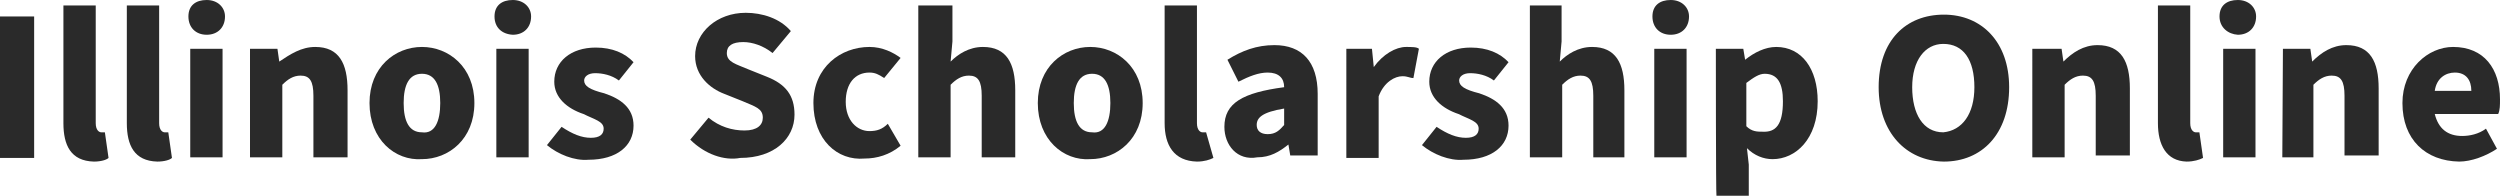
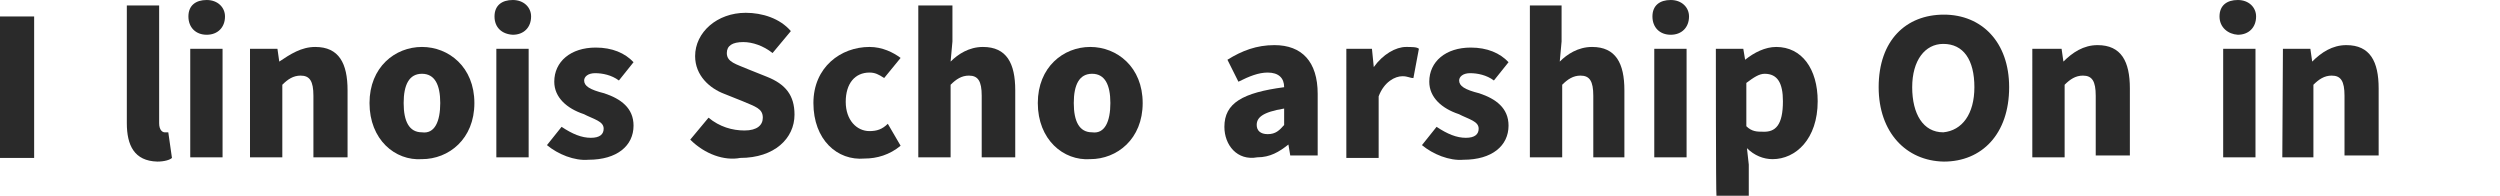
<svg xmlns="http://www.w3.org/2000/svg" version="1.1" id="Layer_1" x="0px" y="0px" viewBox="0 0 410 32.1" style="enable-background:new 0 0 410 32.1;" xml:space="preserve">
  <style type="text/css">
	.st0{fill:#2A2A2A;}
</style>
  <g>
    <path class="st0" d="M0,2.7h5.6v23.2H0V2.7z" />
-     <path class="st0" d="M10.4,20.2V0.9h5.3v19.3c0,1.2,0.6,1.5,0.9,1.5c0.3,0,0.3,0,0.6,0l0.6,4.2c-0.3,0.3-1.2,0.6-2.4,0.6   C11.6,26.4,10.4,23.8,10.4,20.2z" />
    <path class="st0" d="M20.8,20.2V0.9h5.3v19.3c0,1.2,0.6,1.5,0.9,1.5c0.3,0,0.3,0,0.6,0l0.6,4.2c-0.3,0.3-1.2,0.6-2.4,0.6   C22,26.4,20.8,23.8,20.8,20.2z" />
    <path class="st0" d="M30.9,2.7c0-1.8,1.2-2.7,3-2.7c1.8,0,3,1.2,3,2.7c0,1.8-1.2,3-3,3S30.9,4.5,30.9,2.7z M31.2,8h5.3v17.8h-5.3V8   z" />
    <path class="st0" d="M41,8h4.5l0.3,2.1l0,0c1.8-1.2,3.6-2.4,5.9-2.4c3.9,0,5.3,2.7,5.3,7.1v11h-5.6V15.7c0-2.4-0.6-3.3-2.1-3.3   c-1.2,0-2.1,0.6-3,1.5v11.9H41C41,25.8,41,8,41,8z" />
    <path class="st0" d="M60.6,16.9c0-5.9,4.2-9.2,8.6-9.2s8.6,3.3,8.6,9.2s-4.2,9.2-8.6,9.2C64.8,26.4,60.6,22.9,60.6,16.9z    M72.2,16.9c0-3-0.9-4.8-3-4.8c-2.1,0-3,1.8-3,4.8s0.9,4.8,3,4.8C71.3,22,72.2,19.9,72.2,16.9z" />
    <path class="st0" d="M81.1,2.7c0-1.8,1.2-2.7,3-2.7c1.8,0,3,1.2,3,2.7c0,1.8-1.2,3-3,3C82.3,5.6,81.1,4.5,81.1,2.7z M81.4,8h5.3   v17.8h-5.3V8z" />
    <path class="st0" d="M89.7,23.8l2.4-3c1.8,1.2,3.3,1.8,4.8,1.8c1.5,0,2.1-0.6,2.1-1.5c0-1.2-1.5-1.5-3.3-2.4   c-2.7-0.9-4.8-2.7-4.8-5.3c0-3.3,2.7-5.6,6.8-5.6c2.7,0,4.8,0.9,6.2,2.4l-2.4,3c-1.2-0.9-2.7-1.2-3.9-1.2c-1.2,0-1.8,0.6-1.8,1.2   c0,0.9,0.9,1.5,3.3,2.1c2.7,0.9,4.8,2.4,4.8,5.3c0,3.3-2.7,5.6-7.4,5.6C94.2,26.4,91.5,25.3,89.7,23.8z" />
    <path class="st0" d="M113.2,22.9l3-3.6c1.8,1.5,3.9,2.1,5.9,2.1c2.1,0,3-0.9,3-2.1c0-1.5-1.2-1.8-3.3-2.7l-3-1.2   c-2.4-0.9-4.8-3-4.8-6.2c0-3.9,3.6-7.1,8.3-7.1c2.7,0,5.6,0.9,7.4,3l-3,3.6c-1.5-1.2-3.3-1.8-4.8-1.8c-1.8,0-2.7,0.6-2.7,1.8   c0,1.5,1.5,1.8,3.6,2.7l3,1.2c3,1.2,4.5,3,4.5,6.2c0,3.9-3.3,7.1-8.9,7.1C118.8,26.4,115.6,25.3,113.2,22.9z" />
    <path class="st0" d="M133.4,16.9c0-5.9,4.5-9.2,9.2-9.2c2.1,0,3.9,0.9,5.1,1.8l-2.7,3.3c-0.9-0.6-1.5-0.9-2.4-0.9   c-2.4,0-3.9,1.8-3.9,4.8s1.8,4.8,3.9,4.8c1.2,0,2.1-0.3,3-1.2l2.1,3.6c-1.8,1.5-3.9,2.1-5.9,2.1C137.3,26.4,133.4,22.9,133.4,16.9z   " />
    <path class="st0" d="M150.9,0.9h5.3v5.9l-0.3,3.3c1.2-1.2,3-2.4,5.3-2.4c3.9,0,5.3,2.7,5.3,7.1v11H161V15.7c0-2.4-0.6-3.3-2.1-3.3   c-1.2,0-2.1,0.6-3,1.5v11.9h-5.3V0.9H150.9z" />
    <path class="st0" d="M170.2,16.9c0-5.9,4.2-9.2,8.6-9.2s8.6,3.3,8.6,9.2s-4.2,9.2-8.6,9.2C174.4,26.4,170.2,22.9,170.2,16.9z    M182.1,16.9c0-3-0.9-4.8-3-4.8c-2.1,0-3,1.8-3,4.8s0.9,4.8,3,4.8C181.2,22,182.1,19.9,182.1,16.9z" />
-     <path class="st0" d="M191,20.2V0.9h5.3v19.3c0,1.2,0.6,1.5,0.9,1.5c0.3,0,0.3,0,0.6,0l1.2,4.2c-0.6,0.3-1.5,0.6-2.7,0.6   C192.5,26.4,191,23.8,191,20.2z" />
    <path class="st0" d="M200.8,20.8c0-3.9,3-5.6,9.8-6.5c0-1.5-0.9-2.4-2.7-2.4c-1.5,0-3,0.6-4.8,1.5l-1.8-3.6   c2.4-1.5,4.8-2.4,7.7-2.4c4.5,0,7.1,2.7,7.1,8v10.1h-4.5l-0.3-1.8l0,0c-1.5,1.2-3,2.1-5.1,2.1C202.9,26.4,200.8,23.8,200.8,20.8z    M210.6,20.5v-2.7c-3.6,0.6-4.5,1.5-4.5,2.7c0,0.9,0.6,1.5,1.8,1.5C209.2,22,209.8,21.4,210.6,20.5z" />
    <path class="st0" d="M220.5,8h4.5l0.3,3l0,0c1.5-2.1,3.6-3.3,5.3-3.3c0.9,0,1.8,0,2.1,0.3l-0.9,4.8c-0.6,0-0.9-0.3-1.8-0.3   c-1.2,0-3,0.9-3.9,3.3v10.1h-5.3V8H220.5z" />
    <path class="st0" d="M233.2,23.8l2.4-3c1.8,1.2,3.3,1.8,4.8,1.8c1.5,0,2.1-0.6,2.1-1.5c0-1.2-1.5-1.5-3.3-2.4   c-2.7-0.9-4.8-2.7-4.8-5.3c0-3.3,2.7-5.6,6.8-5.6c2.7,0,4.8,0.9,6.2,2.4l-2.4,3c-1.2-0.9-2.7-1.2-3.9-1.2s-1.8,0.6-1.8,1.2   c0,0.9,0.9,1.5,3.3,2.1c2.7,0.9,4.8,2.4,4.8,5.3c0,3.3-2.7,5.6-7.4,5.6C237.7,26.4,235,25.3,233.2,23.8z" />
    <path class="st0" d="M250.8,0.9h5.3v5.9l-0.3,3.3c1.2-1.2,3-2.4,5.3-2.4c3.9,0,5.3,2.7,5.3,7.1v11h-5.1V15.7c0-2.4-0.6-3.3-2.1-3.3   c-1.2,0-2.1,0.6-3,1.5v11.9h-5.3V0.9H250.8z" />
    <path class="st0" d="M271,2.7c0-1.8,1.2-2.7,3-2.7c1.8,0,3,1.2,3,2.7c0,1.8-1.2,3-3,3S271,4.5,271,2.7z M271.3,8h5.3v17.8h-5.3V8z" />
    <path class="st0" d="M281.4,8h4.5l0.3,1.8l0,0c1.5-1.2,3.3-2.1,5.1-2.1c4.2,0,6.8,3.6,6.8,8.9c0,6.2-3.6,9.5-7.4,9.5   c-1.5,0-3-0.6-4.2-1.8l0.3,2.7v5.1h-5.3C281.4,32.1,281.4,8,281.4,8z M292.4,16.6c0-3-0.9-4.5-3-4.5c-0.9,0-1.8,0.6-3,1.5v7.1   c0.9,0.9,1.8,0.9,2.7,0.9C291.2,21.7,292.4,20.5,292.4,16.6z" />
    <path class="st0" d="M308.1,14.3c0-7.7,4.5-11.9,10.7-11.9c6.2,0,10.7,4.5,10.7,11.9c0,7.7-4.5,12.2-10.7,12.2   C312.6,26.4,308.1,21.7,308.1,14.3z M323.8,14.3c0-4.5-1.8-7.1-5.1-7.1c-3,0-5.1,2.7-5.1,7.1s1.8,7.4,5.1,7.4   C321.8,21.4,323.8,18.7,323.8,14.3z" />
    <path class="st0" d="M333.6,8h4.5l0.3,2.1l0,0c1.5-1.5,3.3-2.7,5.6-2.7c3.9,0,5.3,2.7,5.3,7.1v11h-5.6v-9.8c0-2.4-0.6-3.3-2.1-3.3   c-1.2,0-2.1,0.6-3,1.5v11.9h-5.3V8H333.6z" />
-     <path class="st0" d="M353.9,20.2V0.9h5.3v19.3c0,1.2,0.6,1.5,0.9,1.5c0.3,0,0.3,0,0.6,0l0.6,4.2c-0.6,0.3-1.5,0.6-2.7,0.6   C355.3,26.4,353.9,23.8,353.9,20.2z" />
    <path class="st0" d="M364,2.7c0-1.8,1.2-2.7,3-2.7c1.8,0,3,1.2,3,2.7c0,1.8-1.2,3-3,3C365.4,5.6,364,4.5,364,2.7z M364.6,8h5.3   v17.8h-5.3V8z" />
    <path class="st0" d="M374.4,8h4.5l0.3,2.1l0,0c1.5-1.5,3.3-2.7,5.6-2.7c3.9,0,5.3,2.7,5.3,7.1v11h-5.6v-9.8c0-2.4-0.6-3.3-2.1-3.3   c-1.2,0-2.1,0.6-3,1.5v11.9h-5.1L374.4,8L374.4,8z" />
-     <path class="st0" d="M394,16.9c0-5.6,4.2-9.2,8.3-9.2c5.1,0,7.7,3.6,7.7,8.6c0,0.9,0,1.8-0.3,2.4h-10.4c0.6,2.4,2.1,3.6,4.5,3.6   c1.2,0,2.7-0.3,3.9-1.2l1.8,3.3c-1.8,1.2-4.2,2.1-6.2,2.1C397.8,26.4,394,22.9,394,16.9z M405.3,14.9c0-1.8-0.9-3-2.7-3   c-1.5,0-3,0.9-3.3,3H405.3z" />
  </g>
</svg>